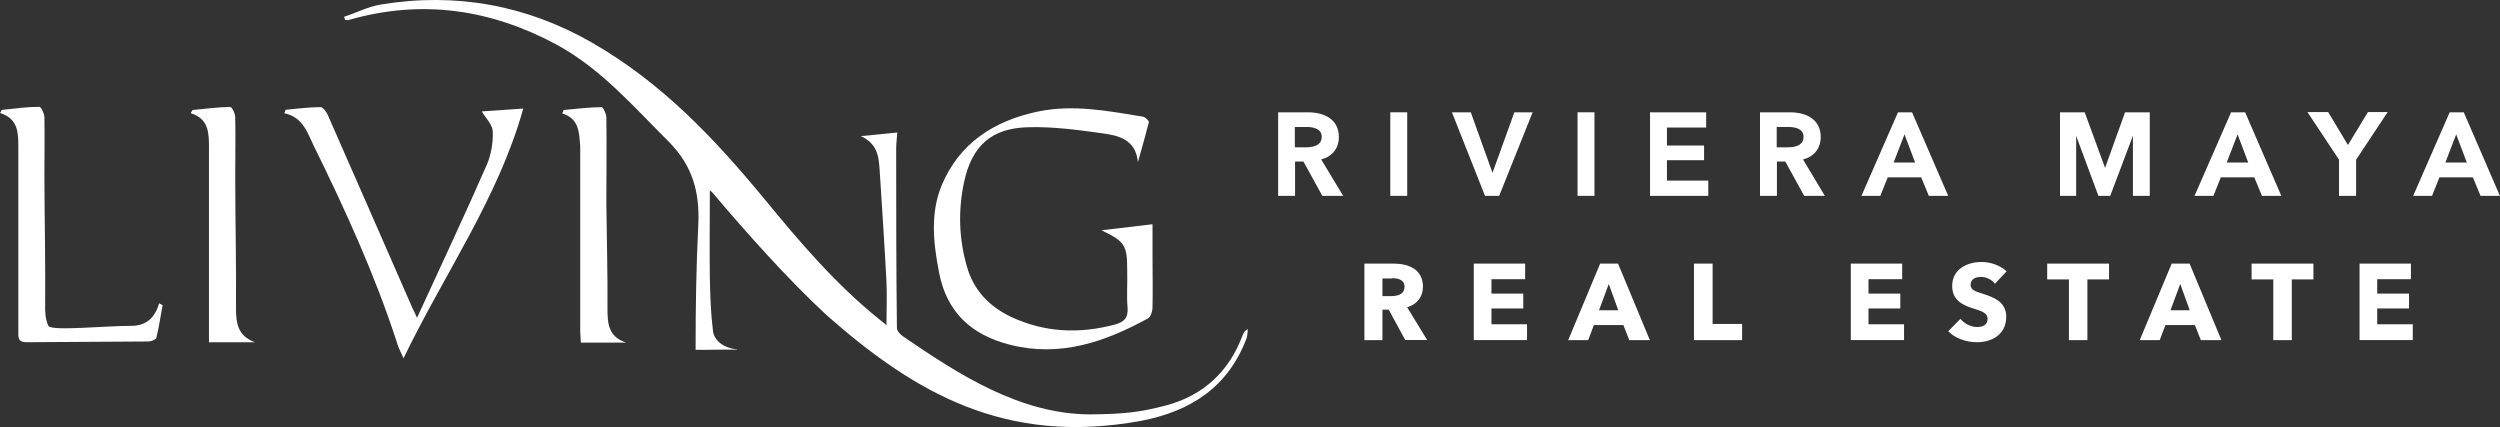
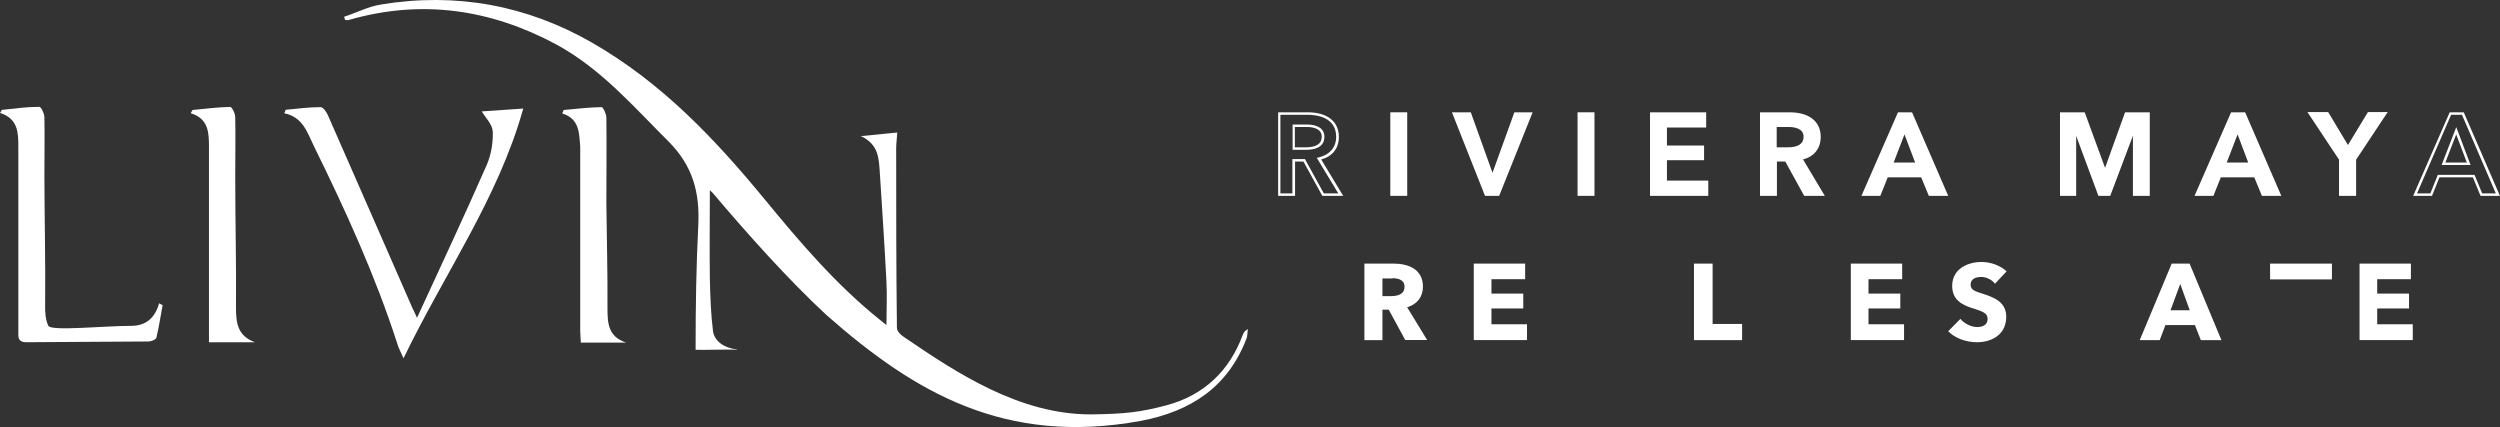
<svg xmlns="http://www.w3.org/2000/svg" id="uuid-d2212b77-7f96-4d21-ad39-40890a7f5d61" viewBox="0 0 333.92 57.03">
  <rect x="0" y="0" width="333.92" height="57.03" fill="#333333" stroke="none" />
-   <path d="M170.87,15.15h3.76c2.03,0,3.99.79,3.99,3.1,0,1.55-.97,2.59-2.47,2.92l2.9,4.8h-2.34l-2.52-4.58h-1.42v4.58h-1.93v-10.83h.03ZM174.38,19.8c1.09,0,2.34-.25,2.34-1.58,0-1.17-1.14-1.45-2.16-1.45h-1.73v3.02h1.58-.03Z" style="fill:#fff;" />
  <path d="M179.34,26.16h-2.72l-2.52-4.58h-1.12v4.58h-2.26v-11.16h3.94c2.62,0,4.17,1.22,4.17,3.28,0,1.53-.86,2.62-2.36,3.02l2.95,4.88h0l-.08-.03ZM176.82,25.83h1.93l-2.87-4.75.23-.05c1.47-.33,2.36-1.35,2.36-2.75,0-2.67-2.67-2.95-3.84-2.95h-3.61v10.5h1.6v-4.58h1.68l2.52,4.58ZM174.38,20.01h-1.73v-3.38h1.91c1.47,0,2.34.58,2.34,1.65,0,.79-.43,1.73-2.49,1.73h-.03ZM172.96,19.68h1.42c1.45,0,2.16-.48,2.16-1.42,0-1.12-1.25-1.3-2.01-1.3h-1.58v2.72Z" style="fill:#fff;" />
  <path d="M185.87,15.15h1.93v10.83h-1.93v-10.83Z" style="fill:#fff;" />
  <path d="M187.96,26.16h-2.26v-11.16h2.26v11.16ZM186.02,25.83h1.6v-10.52h-1.6v10.5h0v.03Z" style="fill:#fff;" />
  <path d="M194.18,15.15h2.16l2.97,8.34h.08l3-8.34h2.06l-4.35,10.83h-1.68l-4.27-10.83h.03Z" style="fill:#fff;" />
  <path d="M200.26,26.16h-1.91l-4.42-11.16h2.52l2.9,8.08,2.92-8.08h2.44l-4.47,11.16h.03ZM198.58,25.83h1.42l4.22-10.5h-1.73l-3,8.34h-.31l-2.97-8.34h-1.78l4.14,10.5h0Z" style="fill:#fff;" />
  <path d="M210.89,15.15h1.93v10.83h-1.93v-10.83Z" style="fill:#fff;" />
  <path d="M212.97,26.16h-2.26v-11.16h2.26v11.16ZM211.04,25.83h1.6v-10.52h-1.6v10.5h0v.03Z" style="fill:#fff;" />
  <path d="M220.55,15.15h7.17v1.7h-5.24v2.75h4.96v1.63h-4.96v3.05h5.52v1.73h-7.45v-10.85Z" style="fill:#fff;" />
  <path d="M228.17,26.16h-7.78v-11.16h7.5v2.03h-5.24v2.41h4.96v1.96h-4.96v2.72h5.52v2.03ZM220.72,25.83h7.12v-1.4h-5.52v-3.38h4.96v-1.3h-4.96v-3.08h5.24v-1.35h-6.84v10.5Z" style="fill:#fff;" />
  <path d="M235.24,15.15h3.76c2.03,0,3.99.79,3.99,3.1,0,1.55-.97,2.59-2.47,2.92l2.9,4.8h-2.34l-2.52-4.58h-1.42v4.58h-1.93v-10.83h.03ZM238.75,19.8c1.09,0,2.34-.25,2.34-1.58,0-1.17-1.14-1.45-2.16-1.45h-1.73v3.02h1.58-.03Z" style="fill:#fff;" />
  <path d="M243.7,26.16h-2.72l-2.52-4.58h-1.12v4.58h-2.26v-11.16h3.94c2.62,0,4.17,1.22,4.17,3.28,0,1.53-.86,2.62-2.36,3.02l2.92,4.88h0l-.05-.03ZM241.19,25.83h1.93l-2.87-4.75.23-.05c1.47-.33,2.36-1.35,2.36-2.75,0-2.67-2.67-2.95-3.84-2.95h-3.61v10.5h1.6v-4.58h1.68l2.52,4.58ZM238.75,20.01h-1.73v-3.38h1.91c1.47,0,2.34.58,2.34,1.65,0,.79-.43,1.73-2.49,1.73h-.03ZM237.32,19.68h1.42c1.45,0,2.16-.48,2.16-1.42,0-1.12-1.25-1.3-2.01-1.3h-1.58v2.72Z" style="fill:#fff;" />
  <path d="M253.62,15.15h1.68l4.65,10.83h-2.21l-1.02-2.47h-4.7l-.99,2.47h-2.16l4.7-10.83h.05ZM256.06,21.86l-1.68-4.4-1.7,4.4h3.38Z" style="fill:#fff;" />
  <path d="M260.2,26.16h-2.57l-1.02-2.47h-4.47l-.99,2.47h-2.52l4.88-11.16h1.88l4.83,11.16h-.03ZM257.84,25.83h1.83l-4.52-10.5h-1.45l-4.55,10.5h1.78l.99-2.47h4.91l1.02,2.47ZM256.29,22.04h-3.86l1.96-5.06,1.91,5.06ZM252.93,21.71h2.87l-1.42-3.76-1.45,3.76h0Z" style="fill:#fff;" />
  <path d="M275.27,15.15h3l2.82,7.7h.05l2.77-7.7h3.03v10.83h-1.91v-8.69h0l-3.3,8.69h-1.35l-3.25-8.69h0v8.69h-1.83v-10.83h-.03Z" style="fill:#fff;" />
  <path d="M287.15,26.16h-2.26v-8.03l-3.03,8.03h-1.58l-2.97-8.01v8.01h-2.16v-11.16h3.3l2.72,7.42,2.67-7.42h3.3v11.16h0ZM285.24,25.83h1.58v-10.52h-2.75l-2.77,7.7h-.28l-2.82-7.7h-2.72v10.5h1.5v-8.69h.28l.08.13,3.2,8.59h1.09l3.3-8.69h.28v8.69h.05-.03Z" style="fill:#fff;" />
  <path d="M298.1,15.15h1.68l4.65,10.83h-2.21l-1.02-2.47h-4.7l-.99,2.47h-2.16l4.7-10.83h.05ZM300.54,21.86l-1.68-4.4-1.7,4.4h3.38Z" style="fill:#fff;" />
  <path d="M304.69,26.16h-2.57l-1.02-2.47h-4.47l-.99,2.47h-2.52l4.88-11.16h1.88l4.83,11.16h-.03ZM302.32,25.83h1.83l-4.52-10.5h-1.45l-4.55,10.5h1.78l.99-2.47h4.91l1.02,2.47h0ZM300.77,22.04h-3.86l1.96-5.06,1.91,5.06ZM297.42,21.71h2.87l-1.42-3.76-1.45,3.76h0Z" style="fill:#fff;" />
  <path d="M312.57,21.28l-4.07-6.13h2.36l2.72,4.55,2.75-4.55h2.24l-4.07,6.13v4.7h-1.93v-4.7Z" style="fill:#fff;" />
  <path d="M314.68,26.16h-2.26v-4.83l-4.22-6.36h2.77l2.64,4.4,2.67-4.4h2.64l-4.22,6.36v4.83h-.03ZM312.74,25.83h1.6v-4.63l3.94-5.87h-1.83l-2.85,4.73-2.82-4.73h-1.96l3.94,5.92v4.58h-.03Z" style="fill:#fff;" />
-   <path d="M327.31,15.15h1.68l4.65,10.83h-2.21l-1.02-2.47h-4.7l-.99,2.47h-2.16l4.7-10.83h.05,0ZM329.75,21.86l-1.68-4.4-1.7,4.4h3.38Z" style="fill:#fff;" />
  <path d="M333.89,26.16h-2.57l-1.02-2.47h-4.47l-.99,2.47h-2.52l4.88-11.16h1.88l4.83,11.16h-.03ZM331.53,25.83h1.83l-4.52-10.5h-1.45l-4.55,10.5h1.78l.99-2.47h4.91l1.02,2.47h0ZM329.98,22.04h-3.86l1.96-5.06,1.91,5.06ZM326.62,21.71h2.87l-1.42-3.76-1.45,3.76h0Z" style="fill:#fff;" />
  <path d="M187.7,45.43l-2.21-4.07h-.84v4.07h-2.41v-10.22h3.91c1.98,0,3.91.76,3.91,3.08,0,1.37-.79,2.36-2.11,2.75l2.67,4.37h-2.9l-.03.03ZM185.97,37.19h-1.32v2.36h1.17c.79,0,1.78-.2,1.78-1.25,0-.97-.92-1.14-1.65-1.14h0l.03.03Z" style="fill:#fff;" />
  <path d="M196.85,45.43v-10.22h6.86v2.08h-4.5v1.93h4.25v1.98h-4.25v2.11h4.75v2.11h-7.12Z" style="fill:#fff;" />
-   <path d="M217.62,45.43l-.79-2.01h-3.94l-.76,2.01h-2.67l4.27-10.22h2.39l4.25,10.22s-2.75,0-2.75,0ZM214.88,37.93l-1.3,3.51h2.57l-1.27-3.51Z" style="fill:#fff;" />
  <path d="M226.26,45.43v-10.22h2.49v8.06h3.94v2.16h-6.43Z" style="fill:#fff;" />
  <path d="M247.21,45.43v-10.22h6.86v2.08h-4.5v1.93h4.25v1.98h-4.25v2.11h4.75v2.11h-7.12Z" style="fill:#fff;" />
  <path d="M266.43,37.85c-.43-.53-1.17-.86-1.8-.86s-1.42.2-1.42,1.04c0,.69.61.89,1.58,1.19,1.4.46,3.18,1.04,3.18,3.08,0,2.36-1.88,3.41-3.91,3.41-1.45,0-2.95-.53-3.84-1.47l1.63-1.65c.48.61,1.42,1.09,2.21,1.09s1.42-.28,1.42-1.09-.79-1.04-2.11-1.45c-1.3-.43-2.62-1.09-2.62-2.95,0-2.26,2.03-3.2,3.94-3.2,1.14,0,2.44.43,3.33,1.25l-1.58,1.68h0v-.05Z" style="fill:#fff;" />
-   <path d="M278.81,37.32v8.11h-2.47v-8.11h-2.9v-2.11h8.26v2.11h-2.9Z" style="fill:#fff;" />
  <path d="M293.96,45.43l-.79-2.01h-3.94l-.76,2.01h-2.67l4.27-10.22h2.39l4.25,10.22s-2.75,0-2.75,0ZM291.21,37.93l-1.3,3.51h2.57l-1.27-3.51Z" style="fill:#fff;" />
-   <path d="M306.11,37.32v8.11h-2.47v-8.11h-2.9v-2.11h8.26v2.11h-2.9Z" style="fill:#fff;" />
+   <path d="M306.11,37.32v8.11v-8.11h-2.9v-2.11h8.26v2.11h-2.9Z" style="fill:#fff;" />
  <path d="M315.16,45.43v-10.22h6.86v2.08h-4.5v1.93h4.25v1.98h-4.25v2.11h4.75v2.11h-7.12Z" style="fill:#fff;" />
  <path d="M98.45,46.72c-1.09-.08-4.52.05-5.54,0,0-5.74.08-11.13.36-16.68.2-4.27-.69-7.85-3.99-11.16-4.68-4.65-8.95-9.66-14.97-12.94C65.56,1.25,56.36-.15,46.57,2.67c-.15.05-.31,0-.46,0-.05-.15-.13-.28-.15-.43,1.63-.53,3.2-1.35,4.88-1.63,10.12-1.68,19.57.13,28.19,5.06,9.41,5.39,16.5,12.94,23.08,20.92,4.7,5.72,9.51,11.39,15.43,16.14.28.23.56.46.86.69,0-1.96.1-3.91,0-5.82-.25-4.88-.58-9.74-.89-14.62-.13-1.83-.15-3.69-2.52-4.8,1.53-.15,3.05-.31,4.86-.48-.05.79-.15,1.45-.15,2.16,0,7.98,0,15.96.1,23.95,0,.41.48.92.92,1.19,7.19,4.91,15.48,10.35,24.96,10.35,4.65-.05,6.66-.31,10.04-1.19,5.11-1.35,8.49-4.65,10.24-9.35.08-.18.15-.36.28-.53.05-.08.15-.13.43-.33-.05.48-.05.86-.15,1.19-2.47,6.56-7.47,9.81-14.16,11.08-18.12,3.3-30.17-3.76-41.94-14.11-5.16-4.78-10.6-10.88-15.18-16.29-.13-.15-.25-.25-.43-.41,0,3.94-.05,7.83,0,11.69.05,2.39.13,4.83.43,7.19.13.94,1.02,2.11,3.2,2.39h0v.05Z" style="fill:#fff;" />
-   <path d="M151.99,21.66c-.28-3.02-2.59-3.58-4.8-3.86-3.25-.46-6.51-.89-9.79-.81-4.96.1-7.6,2.47-8.64,7.37-.79,3.74-.69,7.5.38,11.21.89,3.18,2.97,5.34,5.87,6.74,4.5,2.11,9.15,2.31,13.9,1.04,1.19-.33,1.8-.86,1.7-2.24-.15-1.6,0-3.25-.05-4.88,0-3.53-.28-3.94-3.43-5.47,2.19-.25,4.37-.53,6.81-.81v4.14c0,2.34.05,4.65,0,6.97,0,.51-.23,1.27-.61,1.47-5.74,3.13-11.67,5.21-18.38,3.53-5.21-1.3-8.49-4.37-9.51-9.61-.76-3.89-1.22-7.91.33-11.67,2.34-5.64,6.97-8.62,12.76-9.86,4.75-1.02,9.46-.1,14.13.66.31.05.84.56.79.76-.46,1.8-.97,3.58-1.47,5.36h0v-.05Z" style="fill:#fff;" />
  <path d="M38.1,14.67c1.58-.15,3.15-.36,4.73-.36.33,0,.79.66.97,1.09,3.79,8.59,7.52,17.16,11.29,25.75.13.23.23.48.61,1.3,3.25-7.07,6.38-13.73,9.33-20.46.58-1.35.84-2.97.79-4.42-.05-.97-.99-1.86-1.47-2.69,1.58-.1,3.43-.23,5.54-.38-3.33,11.95-10.52,22.01-15.99,33.35-.41-.92-.71-1.45-.86-2.03-2.95-9.1-6.91-17.77-11.13-26.34-.86-1.78-1.47-3.86-3.94-4.35.08-.15.13-.31.18-.46h-.03Z" style="fill:#fff;" />
  <path d="M25.73,14.69c1.68-.15,3.36-.38,5.03-.41.2,0,.66.86.66,1.37.05,2.64,0,5.29,0,7.93,0,5.82.15,11.67.1,17.49,0,2.06.2,3.79,2.54,4.65h-6.15v-26c0-1.91,0-3.86-2.44-4.6.08-.15.15-.25.23-.41h.05l-.03-.03Z" style="fill:#fff;" />
  <path d="M21.25,40.52c-.53,1.88-1.7,2.97-3.61,3-3.66,0-10.83.74-11.18,0-.38-.81-.46-1.78-.43-2.87.05-5.82-.08-11.24-.1-17.08,0-2.67.05-5.29,0-7.93,0-.48-.46-1.37-.66-1.37-1.7,0-3.36.23-5.03.41-.08.15-.15.25-.23.41,2.44.76,2.44,2.69,2.44,4.6v24.63h0v.48c0,.18.08.48.1.48.13.25.38.43.92.43,5.47-.05,10.91-.05,16.37-.1.36,0,.97-.25,1.04-.48.36-1.42.56-2.92.84-4.37-.15-.08-.28-.15-.43-.23h-.05.03Z" style="fill:#fff;" />
  <path d="M75.32,14.69c1.68-.15,3.36-.36,5.03-.38.2,0,.64.89.64,1.4.05,3.84,0,7.68,0,11.49.05,4.63.18,9.28.15,13.93,0,2.03.08,3.84,2.49,4.63h-6.05c0-.43-.08-1.02-.08-1.58v-24.58c-.15-1.8-.08-3.74-2.41-4.45.08-.15.13-.25.18-.41v-.05h.05Z" style="fill:#fff;" />
</svg>